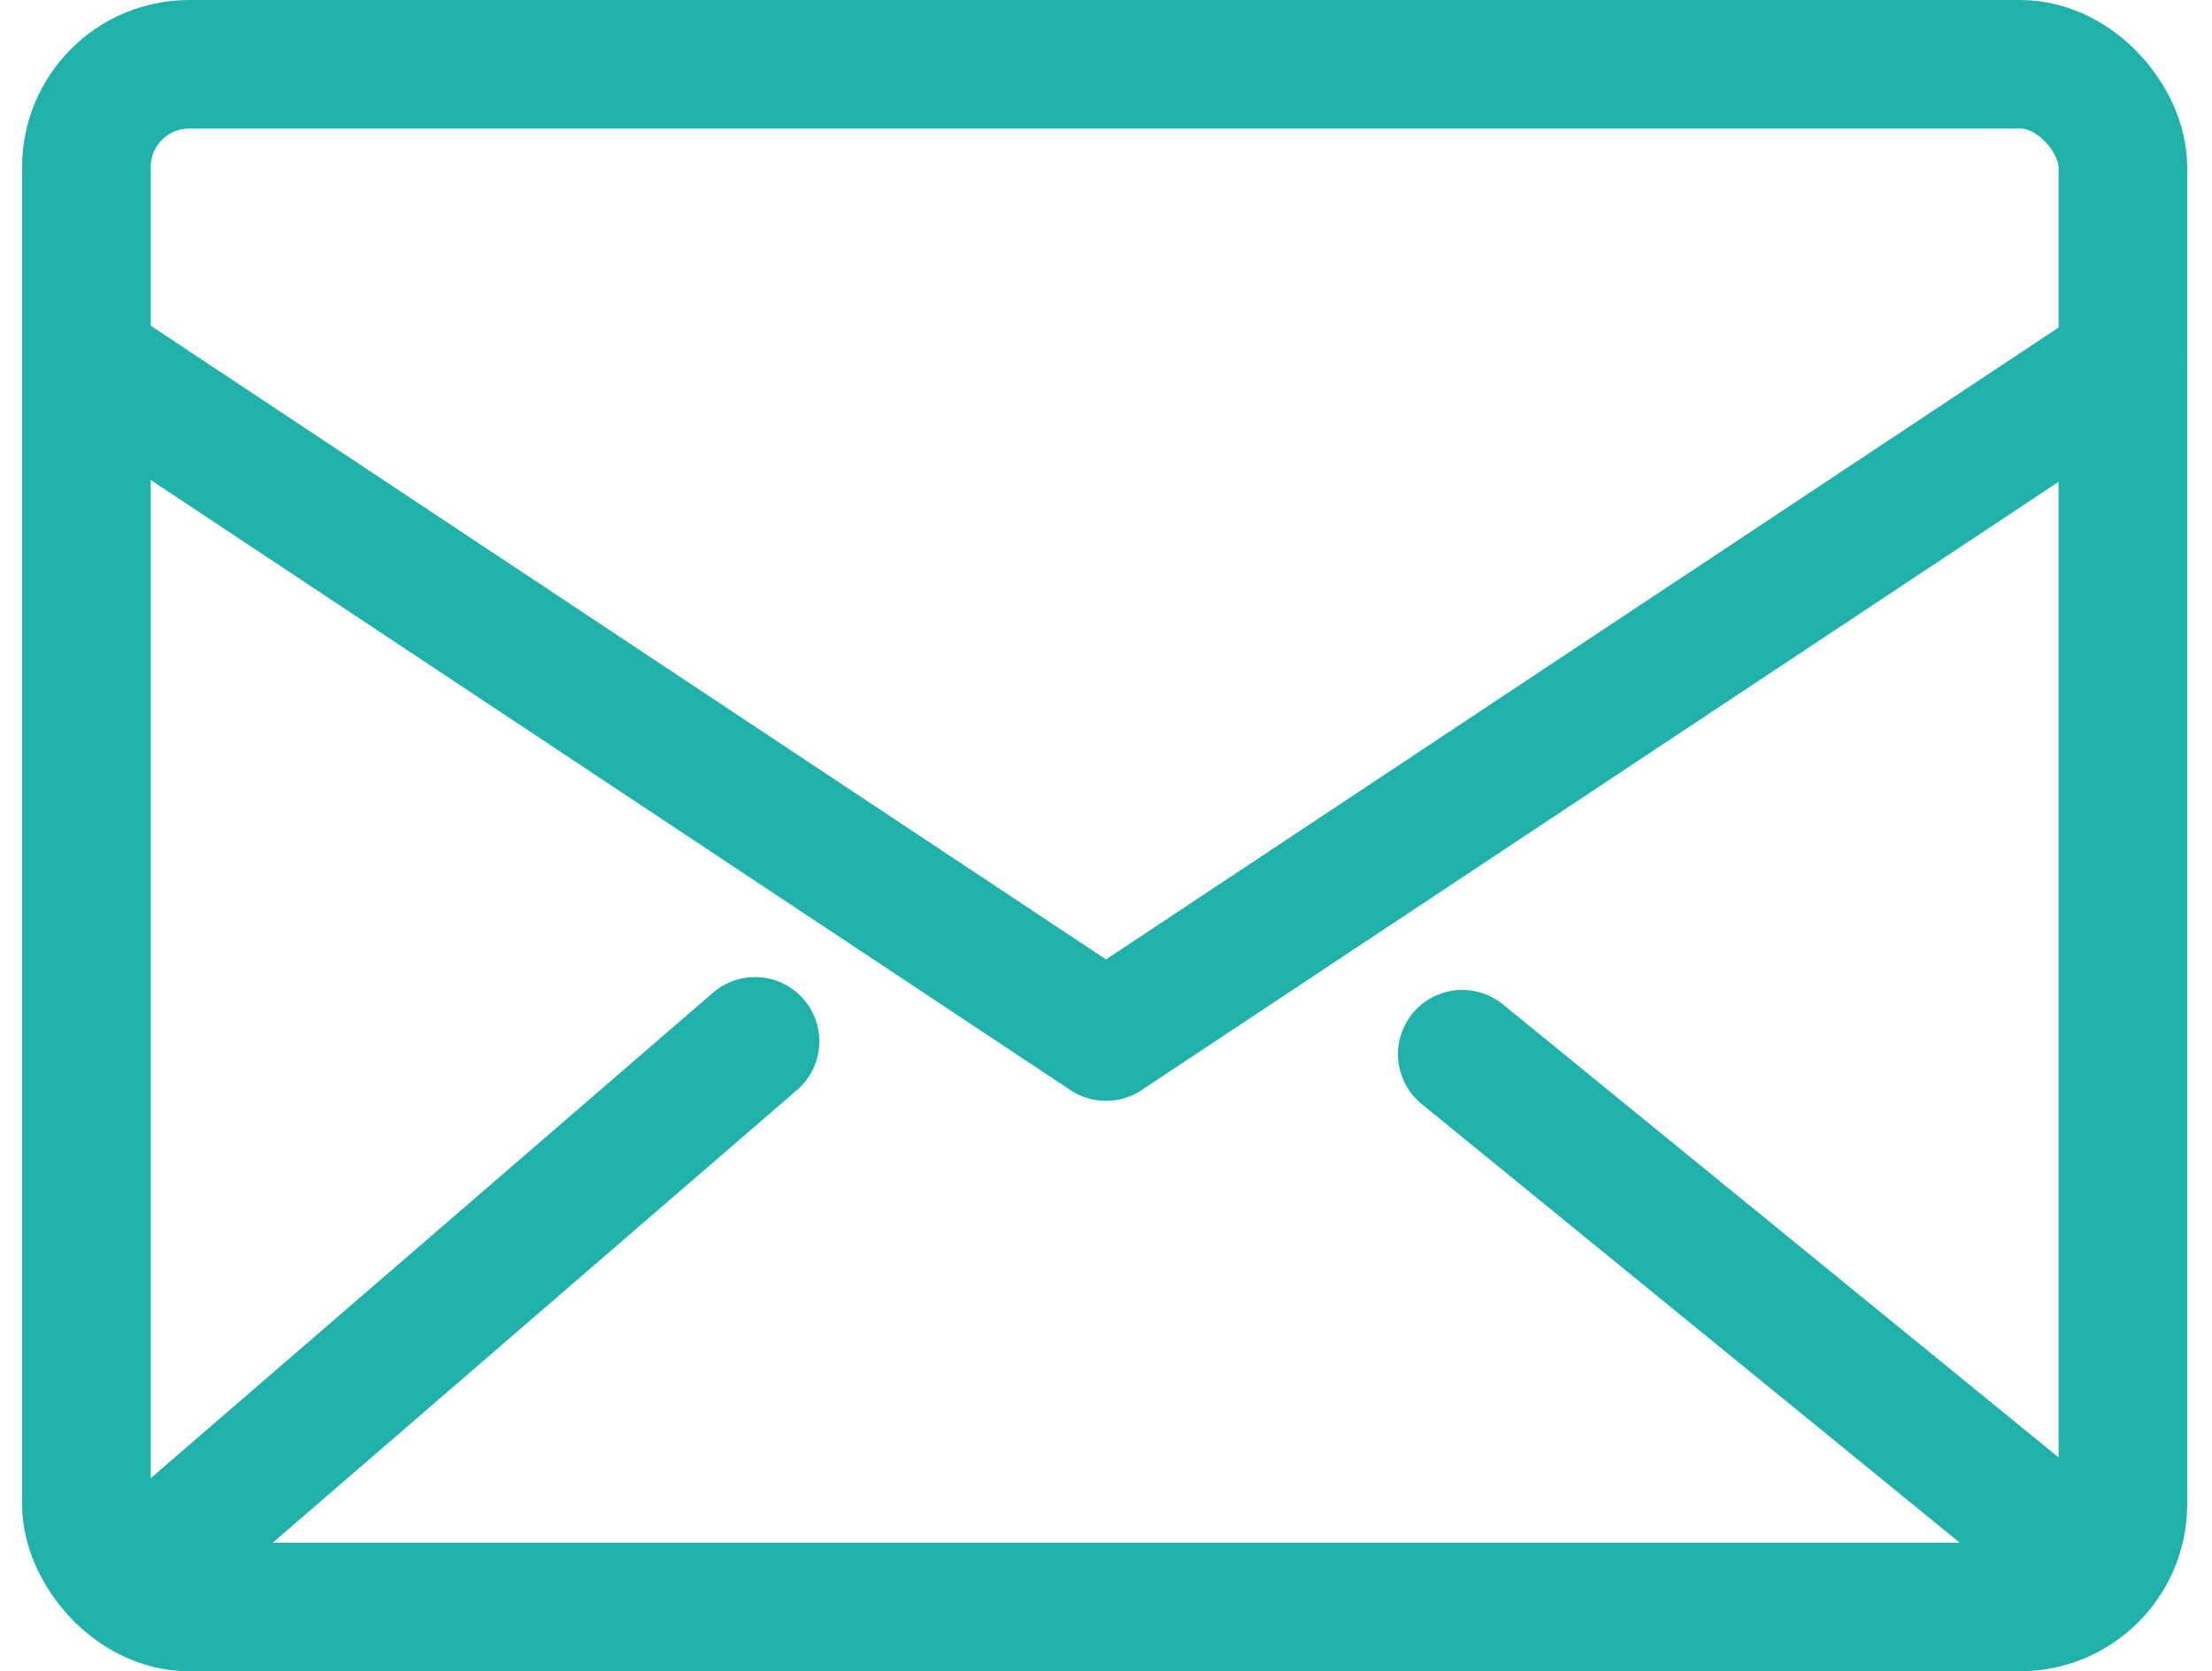
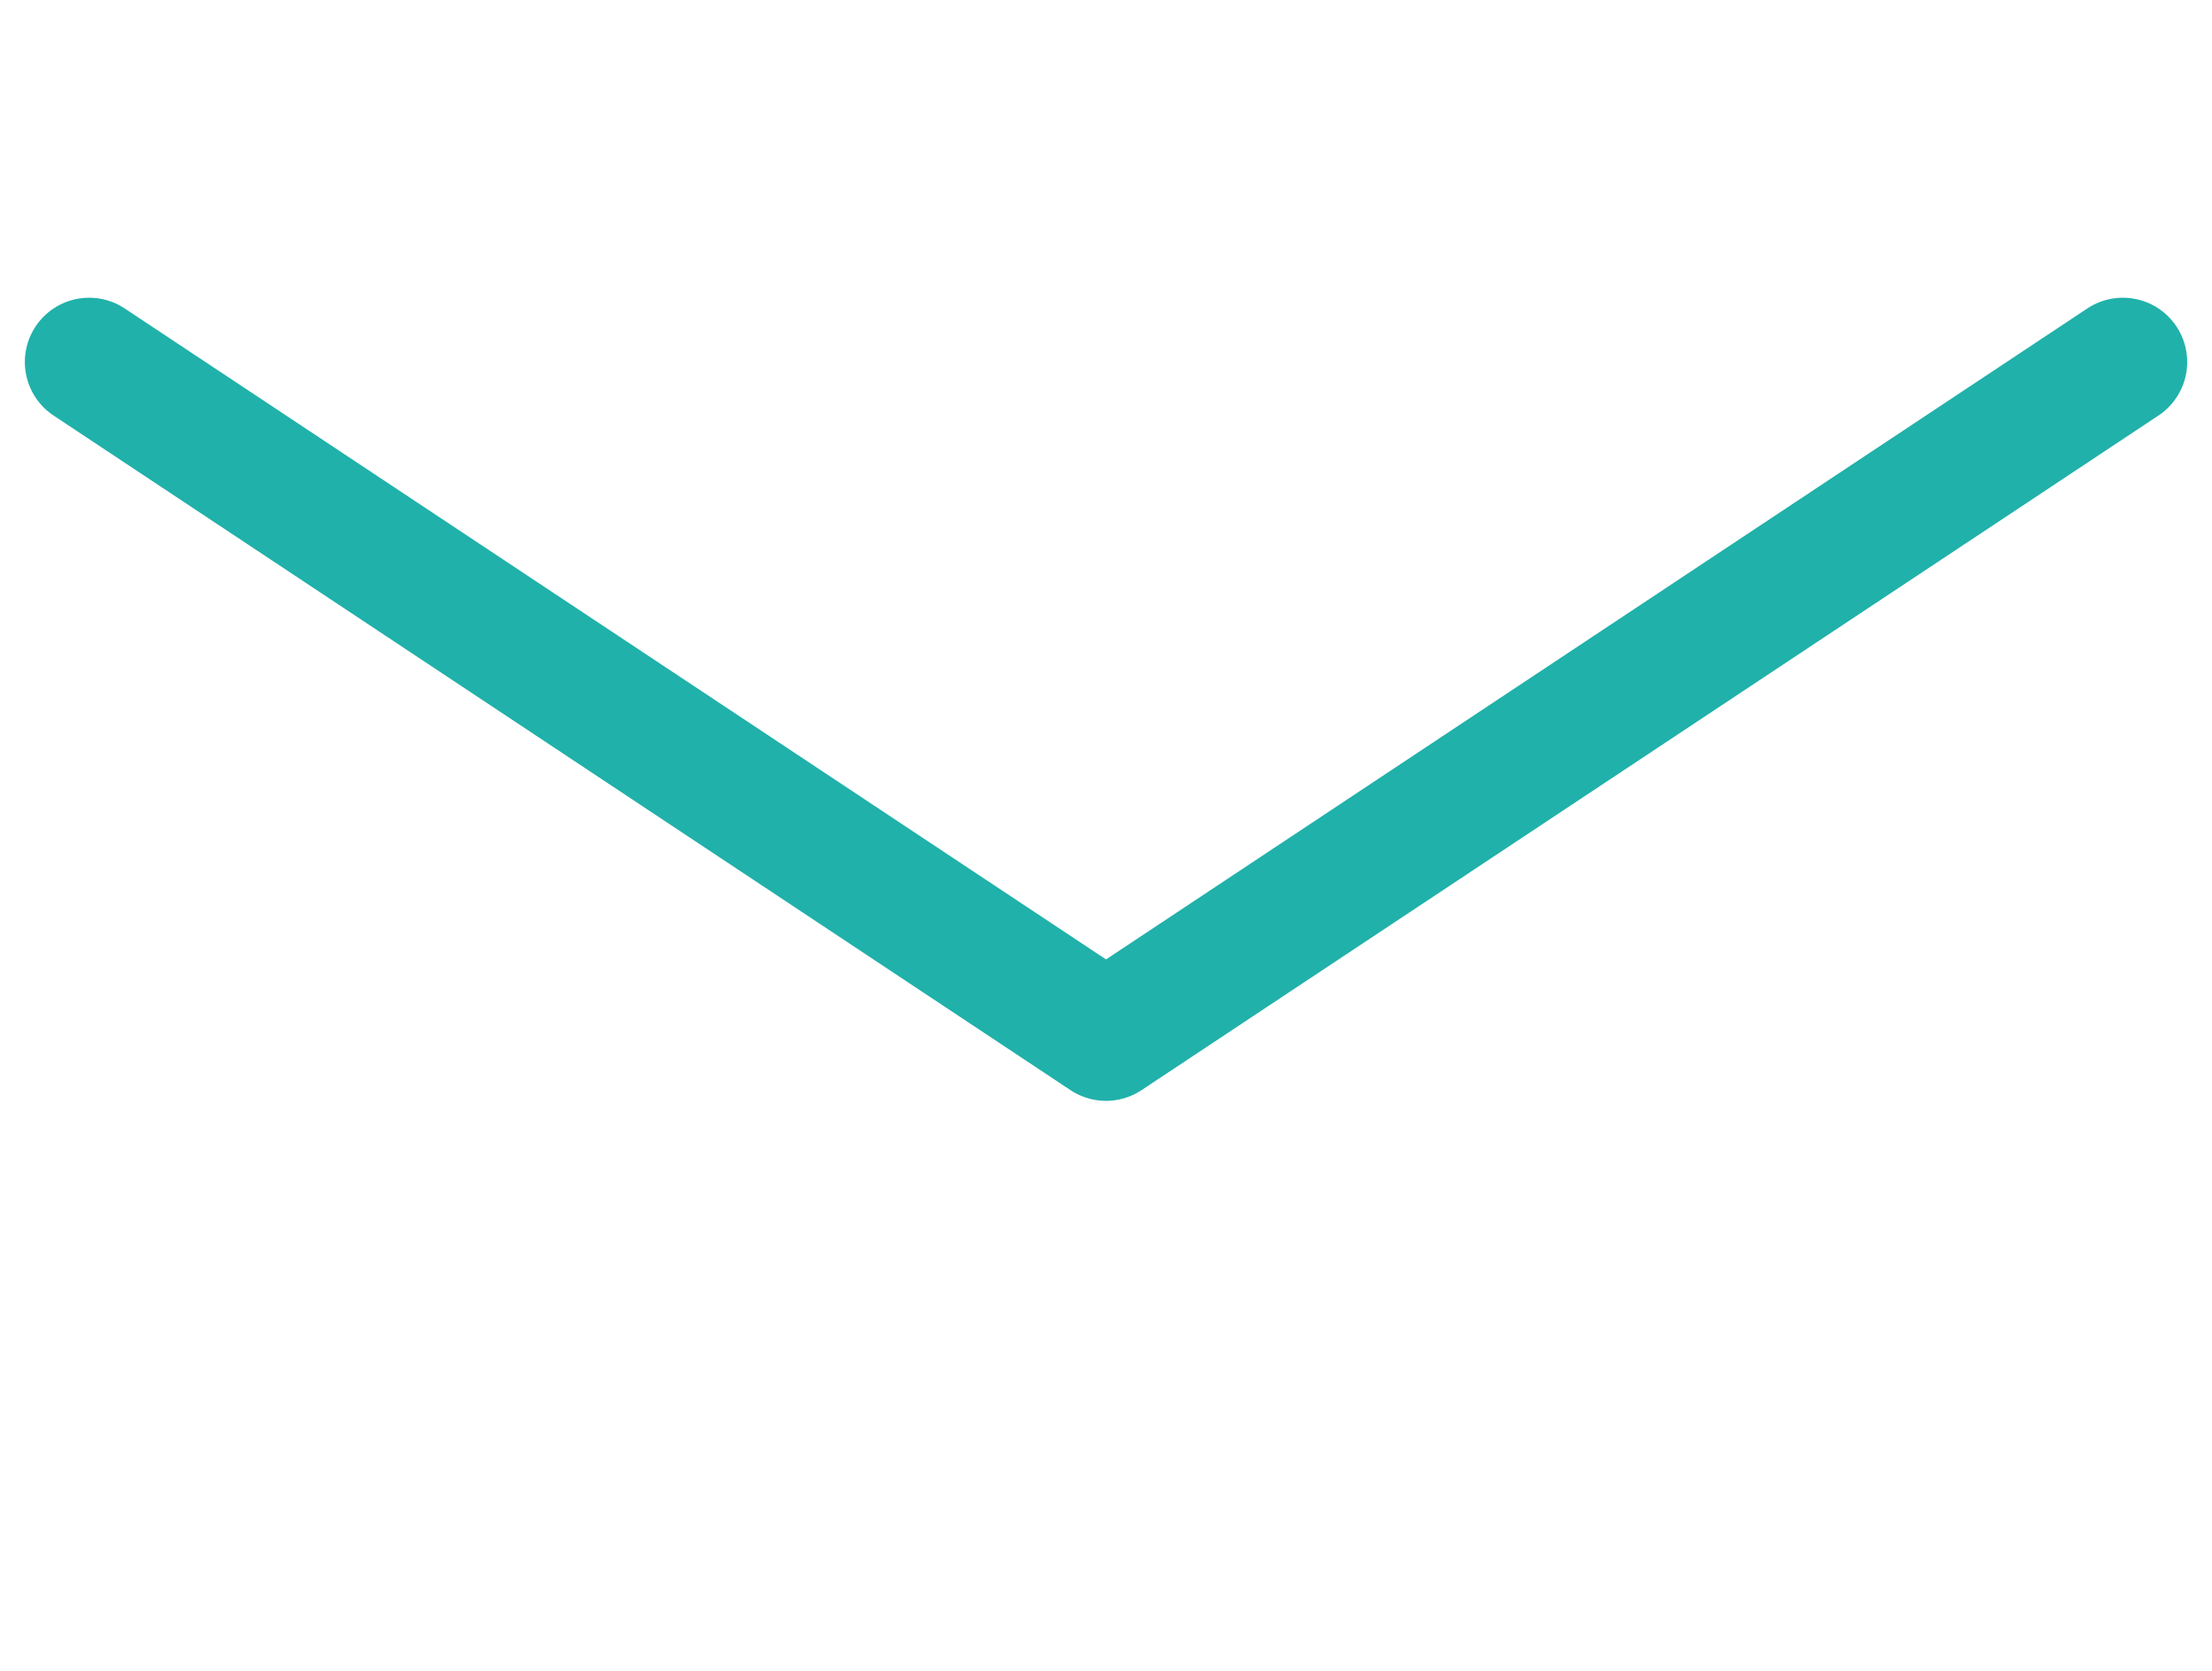
<svg xmlns="http://www.w3.org/2000/svg" width="86.011" height="65" viewBox="0 0 86.011 65">
  <g id="schedule_mail" transform="translate(-8.641 -24.5)">
-     <rect id="長方形_1945" data-name="長方形 1945" width="79.187" height="60" rx="4" transform="translate(12 27)" fill="none" stroke="#20b1aa" stroke-linecap="round" stroke-linejoin="round" stroke-width="5" />
    <path id="パス_894" data-name="パス 894" d="M6,19,45.54,45.236,85.08,19" transform="translate(6.107 19.579)" fill="none" stroke="#20b1aa" stroke-linecap="round" stroke-linejoin="round" stroke-width="5" />
-     <line id="線_139" data-name="線 139" x1="22" y2="19" transform="translate(16 65)" fill="none" stroke="#20b1aa" stroke-linecap="round" stroke-linejoin="round" stroke-width="5" />
-     <line id="線_140" data-name="線 140" x2="22.687" y2="18.5" transform="translate(65.5 65.5)" fill="none" stroke="#20b1aa" stroke-linecap="round" stroke-linejoin="round" stroke-width="5" />
  </g>
</svg>